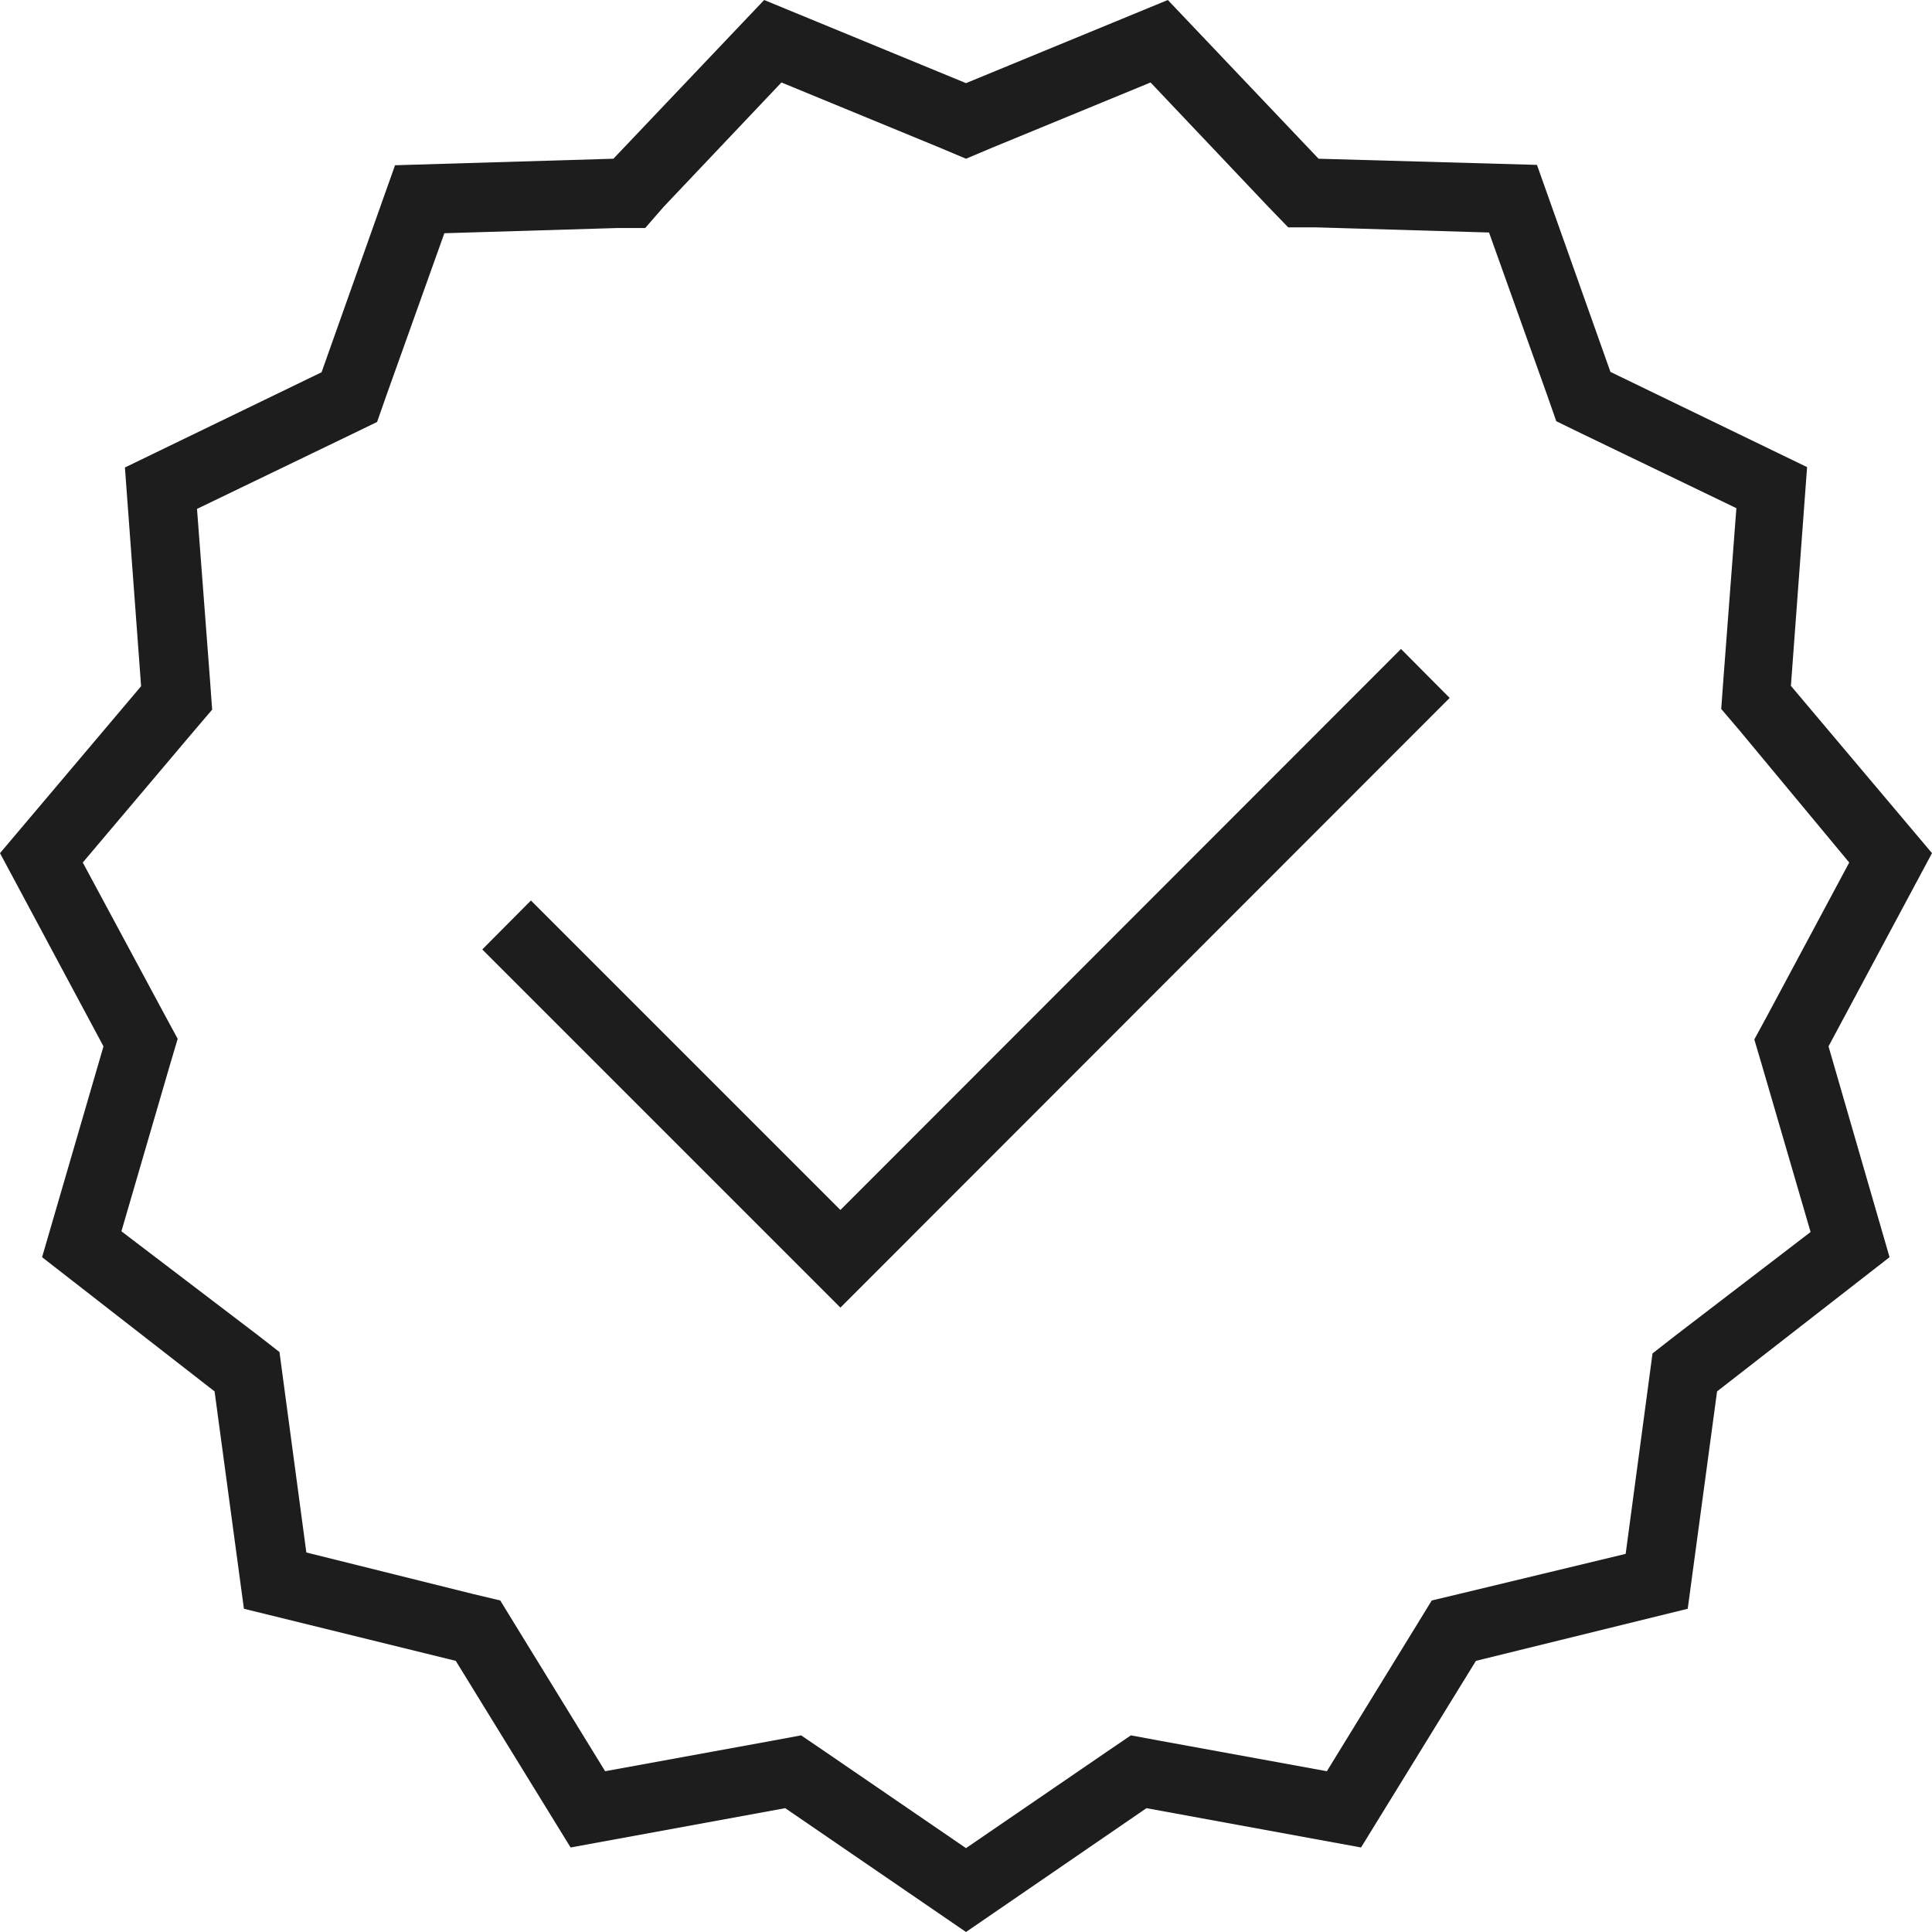
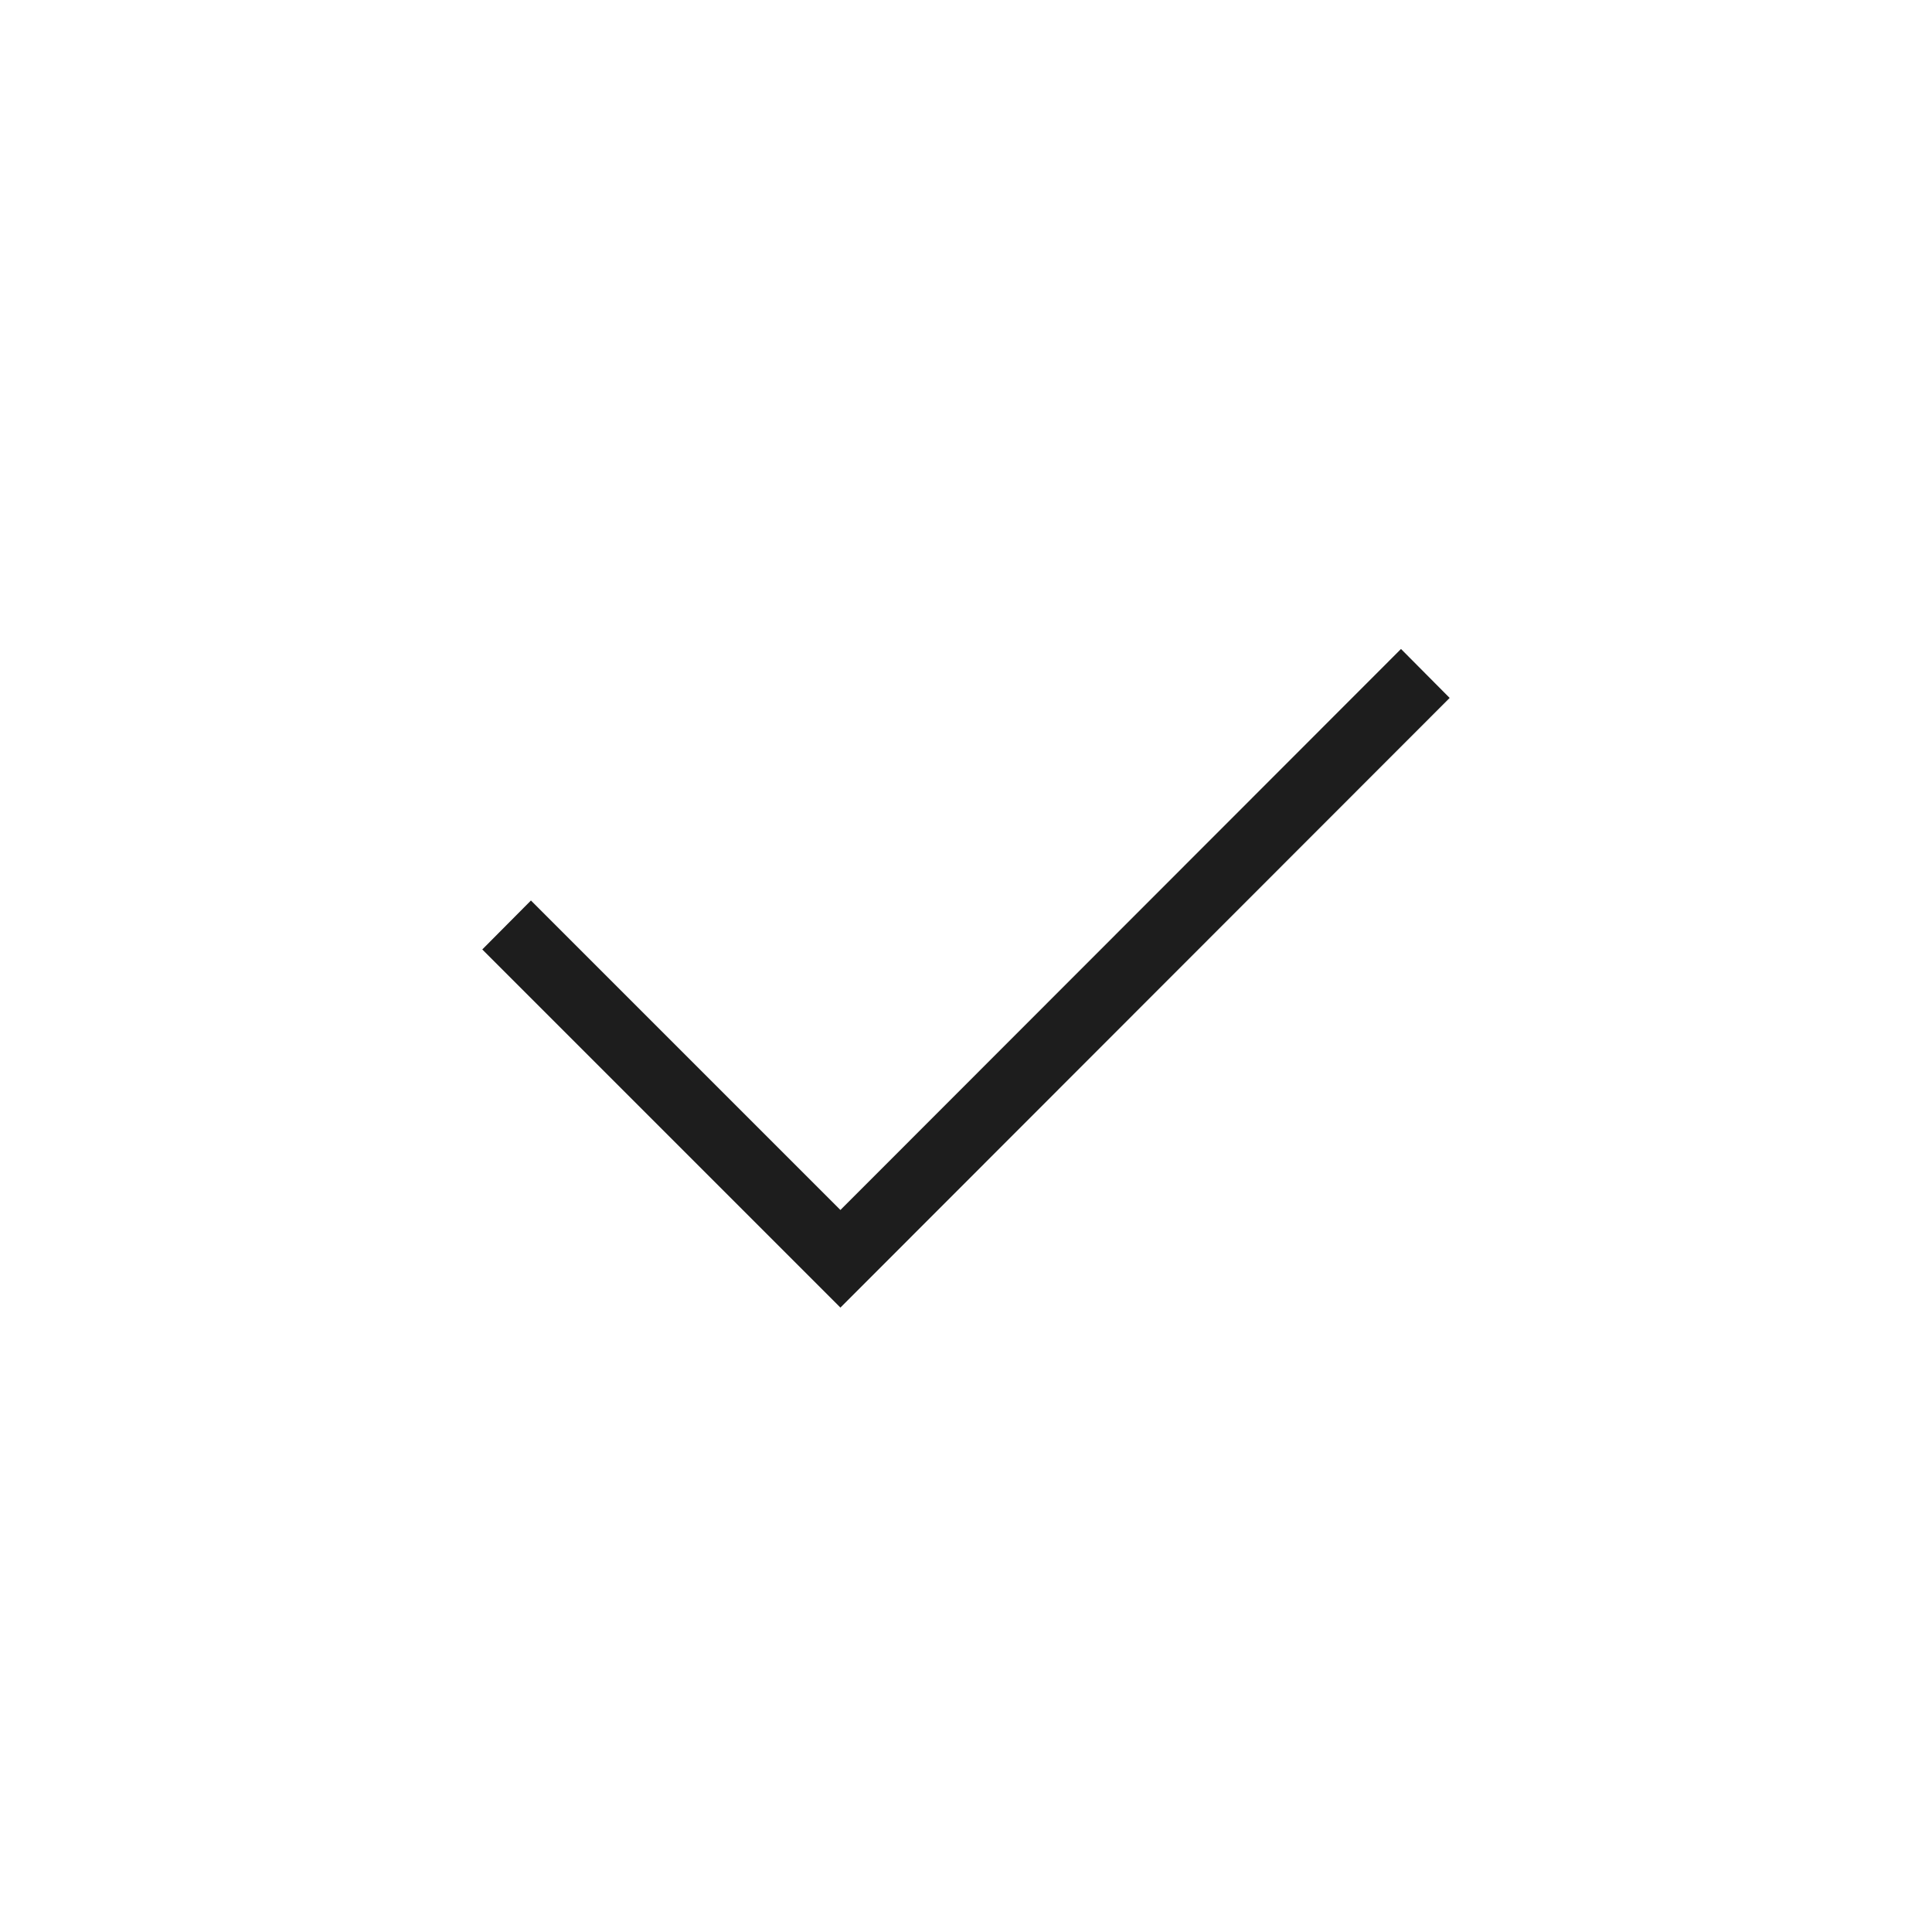
<svg xmlns="http://www.w3.org/2000/svg" fill="none" viewBox="0 0 32 32" height="32" width="32">
  <g clip-path="url(#clip0_166_10171)">
-     <path fill="#1D1D1D" d="M32 14.131L29.663 11.36L29.931 7.737L26.674 6.16L25.457 2.731L21.84 2.629L19.343 0L16 1.377L12.657 0L10.16 2.629L6.543 2.737L5.326 6.166L2.069 7.743L2.337 11.366L0 14.131L1.714 17.331L0.697 20.823L3.554 23.046L4.04 26.646L7.549 27.509L9.451 30.6L13.006 29.949L16 32L18.989 29.949L22.543 30.6L24.446 27.509L27.954 26.646L28.44 23.046L31.297 20.823L30.286 17.331L32 14.131ZM27.737 22.131L27.371 22.417L27.309 22.88L26.926 25.737L24.171 26.4L23.714 26.509L23.469 26.909L21.977 29.337L19.194 28.829L18.731 28.743L18.337 29.011L16 30.611L13.663 29.011L13.269 28.743L12.806 28.829L10.023 29.337L8.531 26.909L8.286 26.509L7.829 26.4L5.074 25.714L4.691 22.857L4.629 22.394L4.263 22.109L2.011 20.394L2.811 17.651L2.943 17.206L2.72 16.794L1.371 14.286L3.211 12.109L3.514 11.754L3.48 11.286L3.263 8.429L5.823 7.194L6.246 6.989L6.4 6.549L7.36 3.863L10.217 3.777H10.686L10.989 3.429L12.943 1.366L15.566 2.446L16 2.629L16.434 2.446L19.057 1.366L21.011 3.429L21.337 3.766H21.806L24.663 3.851L25.623 6.537L25.777 6.977L26.2 7.183L28.76 8.417L28.543 11.274L28.509 11.743L28.811 12.097L30.629 14.286L29.28 16.806L29.057 17.217L29.189 17.663L29.989 20.406L27.737 22.131Z" />
    <path fill="#1D1D1D" d="M13.92 20.041L8.794 14.915L7.988 15.726L13.92 21.658L24.011 11.56L23.205 10.749L13.92 20.041Z" />
  </g>
  <defs>
    <clipPath id="clip0_166_10171">
      <rect fill="white" height="32" width="32" />
    </clipPath>
  </defs>
</svg>